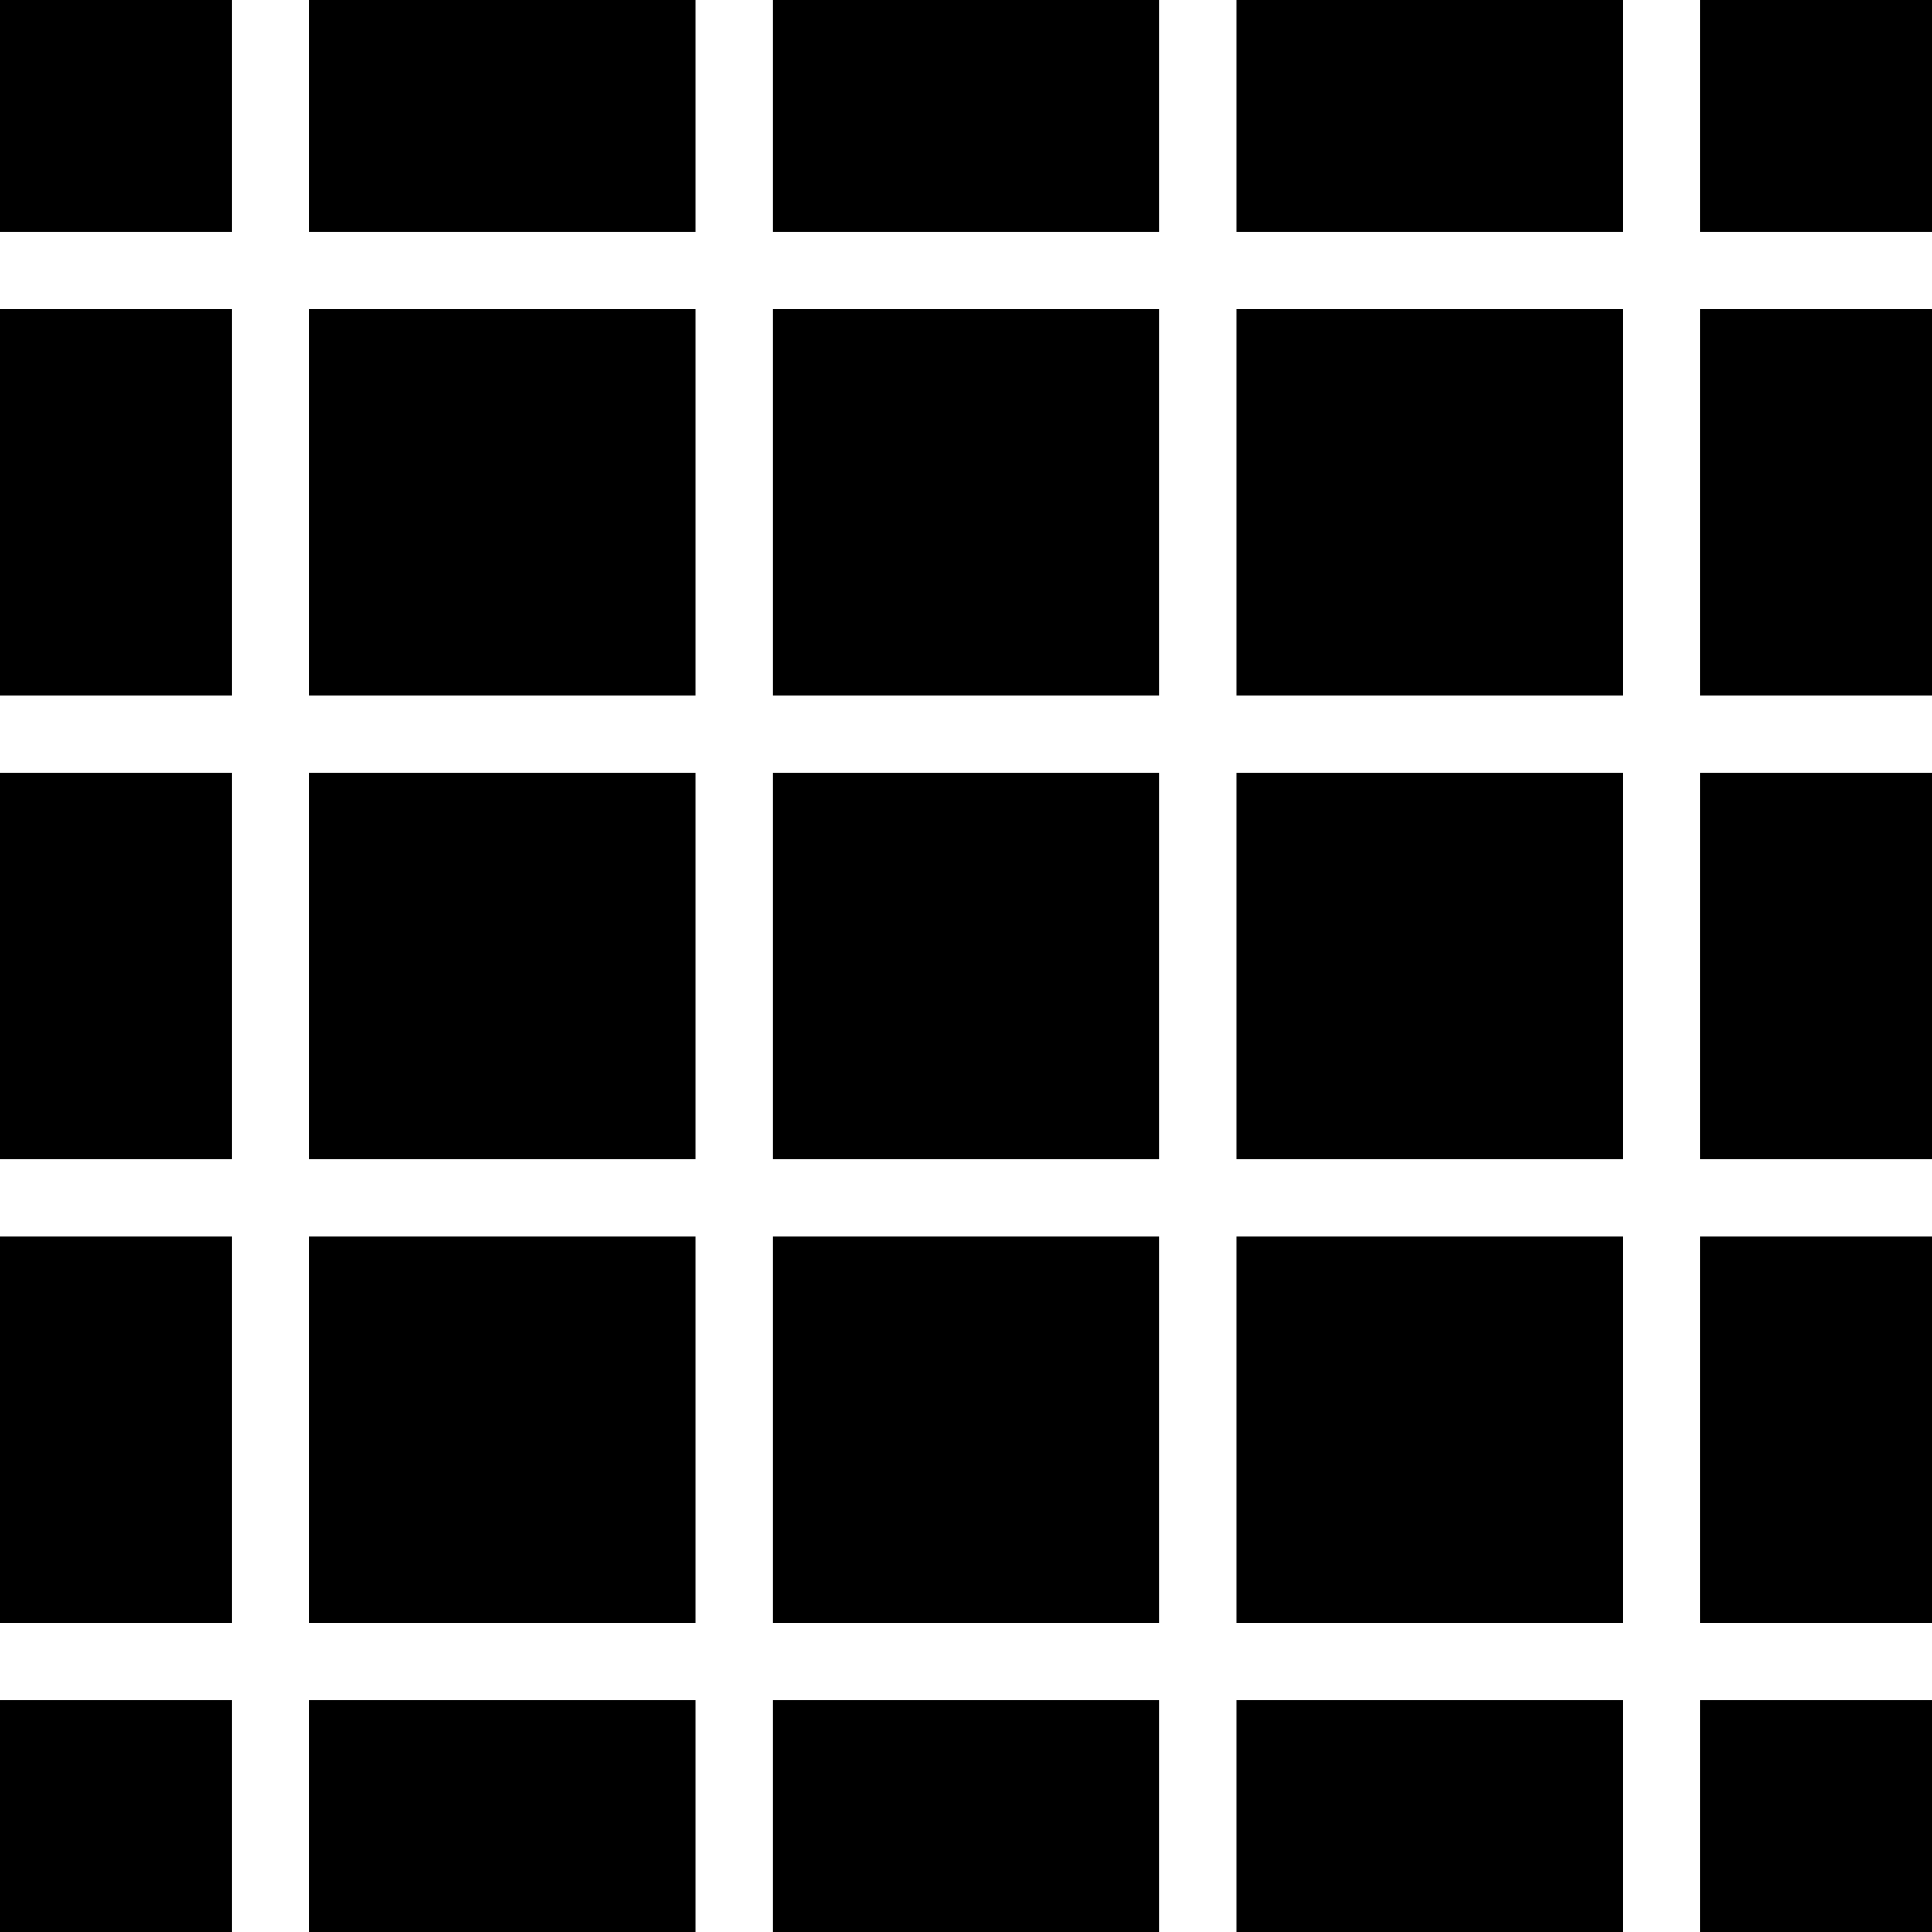
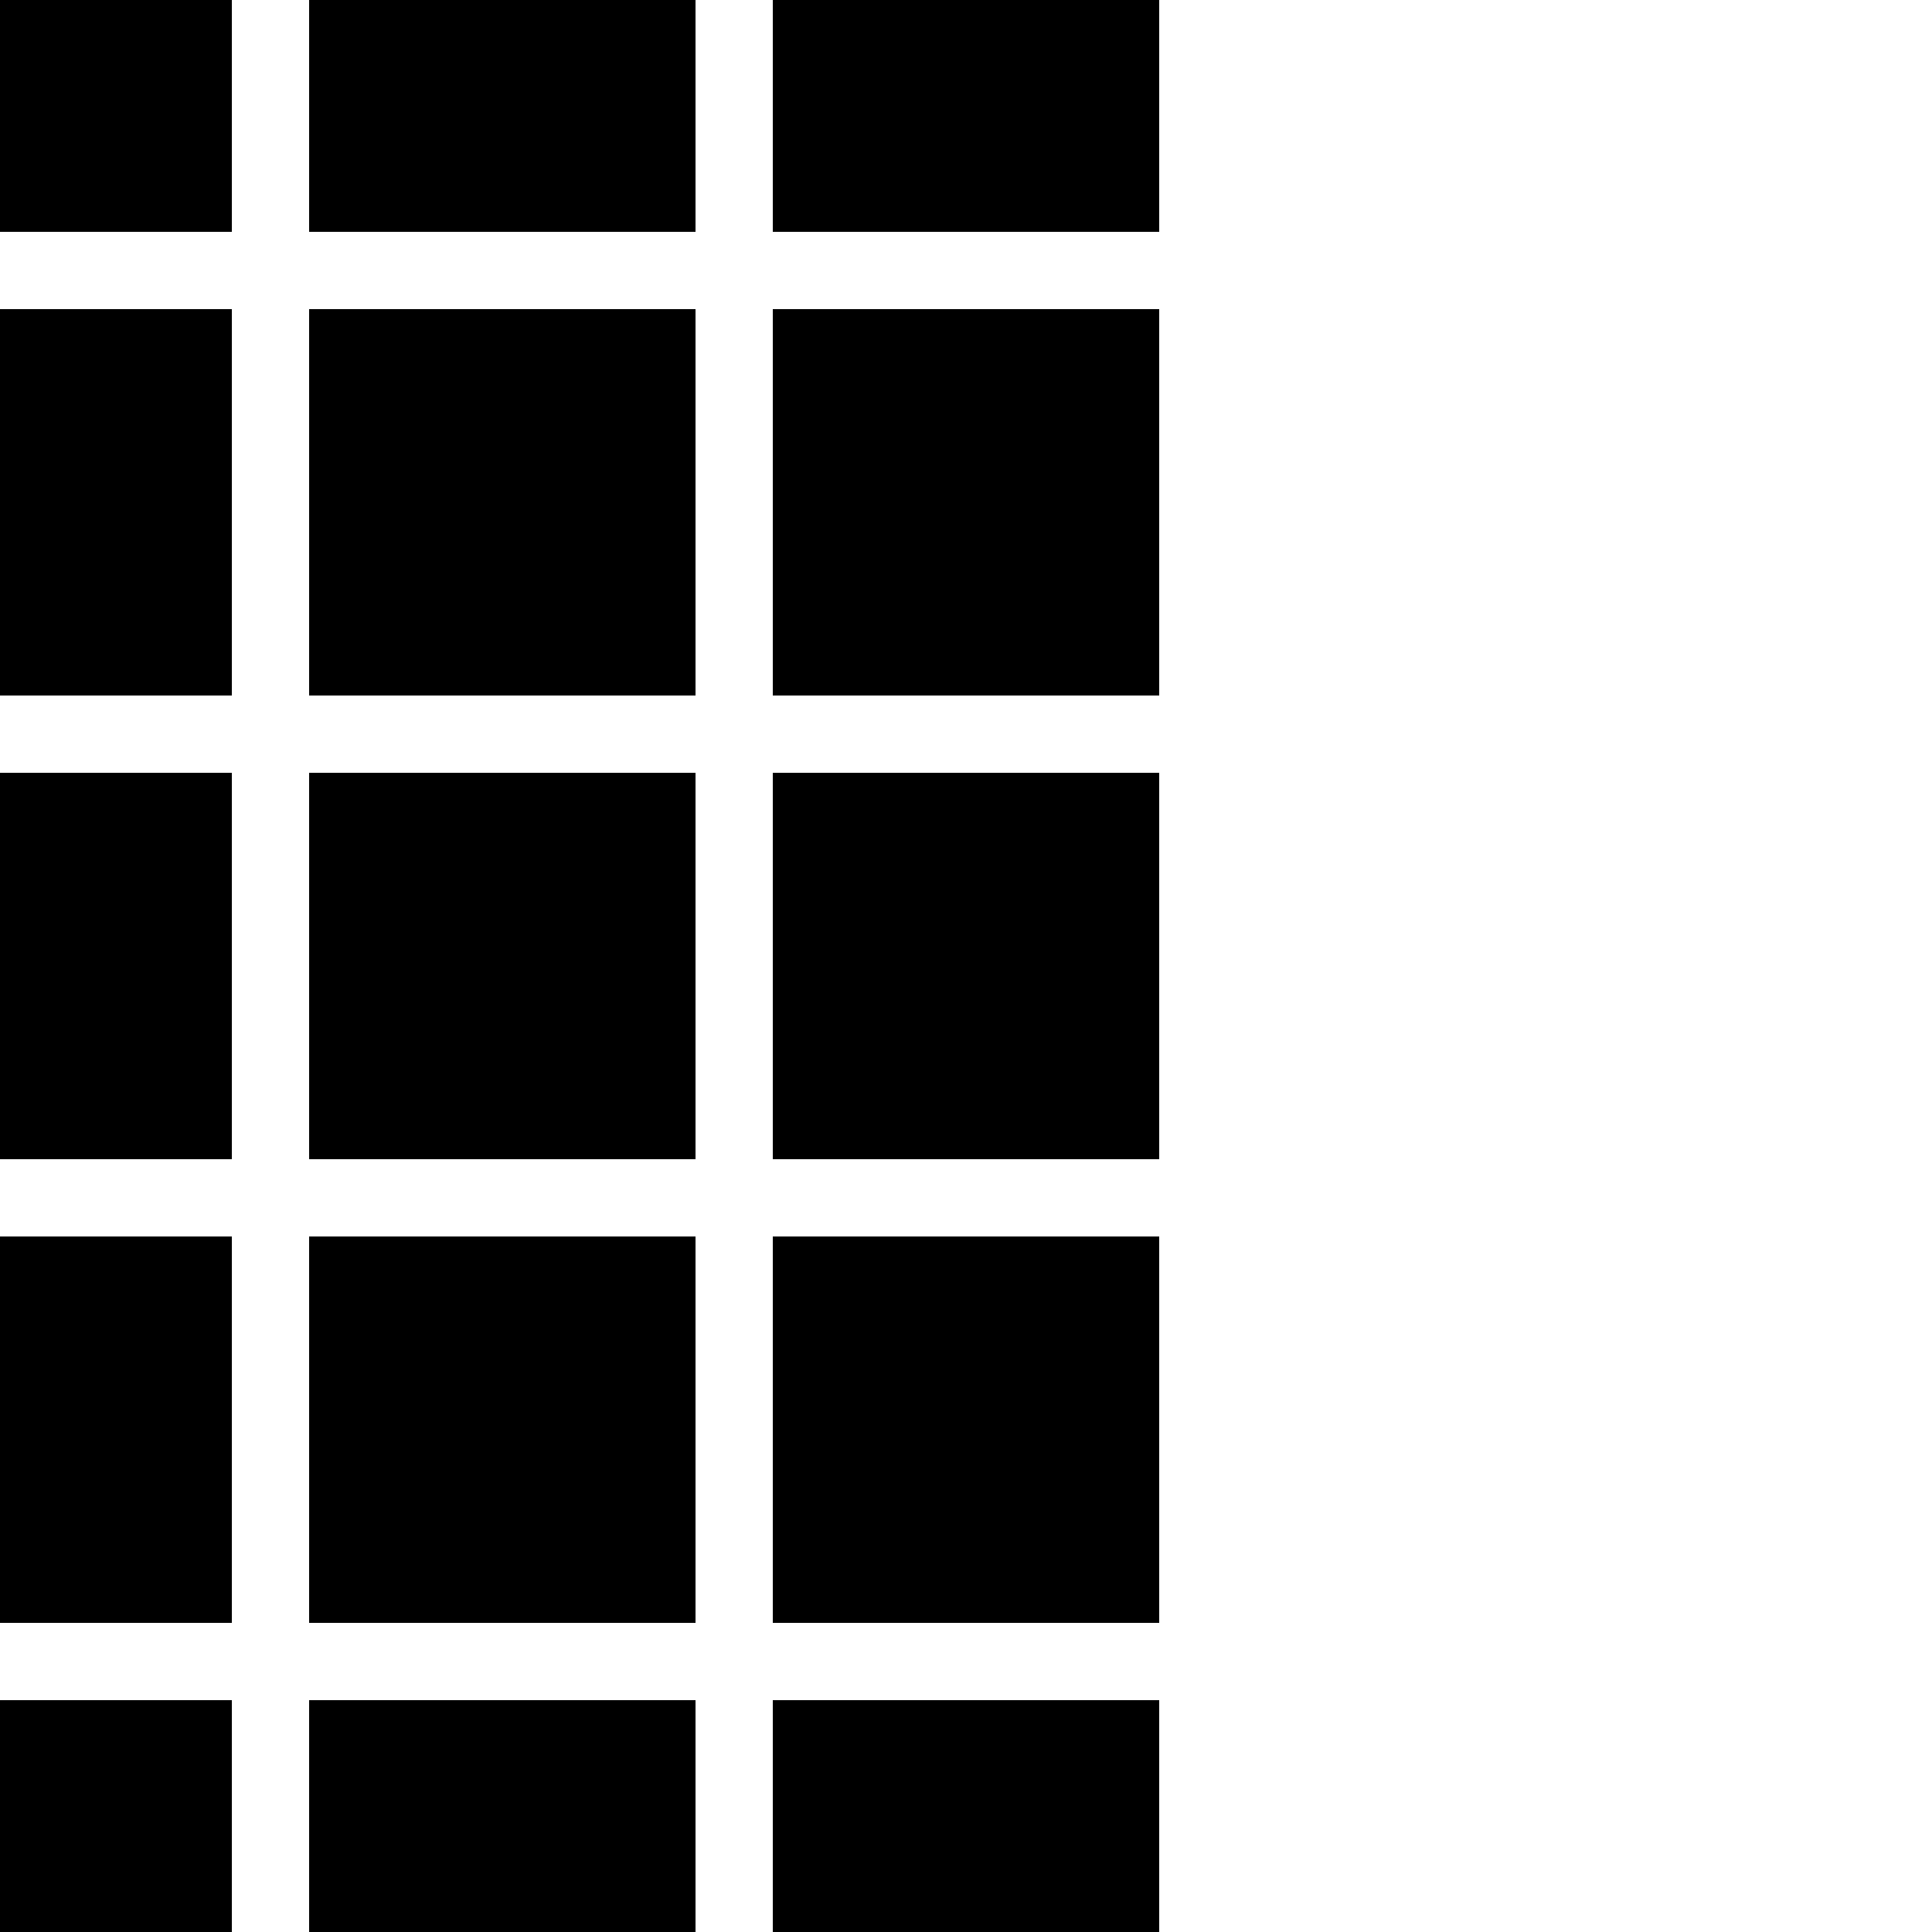
<svg xmlns="http://www.w3.org/2000/svg" xmlns:xlink="http://www.w3.org/1999/xlink" width="500" height="500" version="1.1">
-   <rect width="500" height="500" fill="#fff" />
  <g id="b">
    <g id="a">
      <rect x="-40" y="-40" width="100" height="100" />
      <rect x="80" y="-40" width="100" height="100" />
      <rect x="200" y="-40" width="100" height="100" />
-       <rect x="320" y="-40" width="100" height="100" />
-       <rect x="440" y="-40" width="100" height="100" />
    </g>
    <use transform="translate(0,120)" xlink:href="#a" />
  </g>
  <use transform="translate(0,480)" xlink:href="#a" />
  <use transform="translate(0,240)" xlink:href="#b" />
</svg>